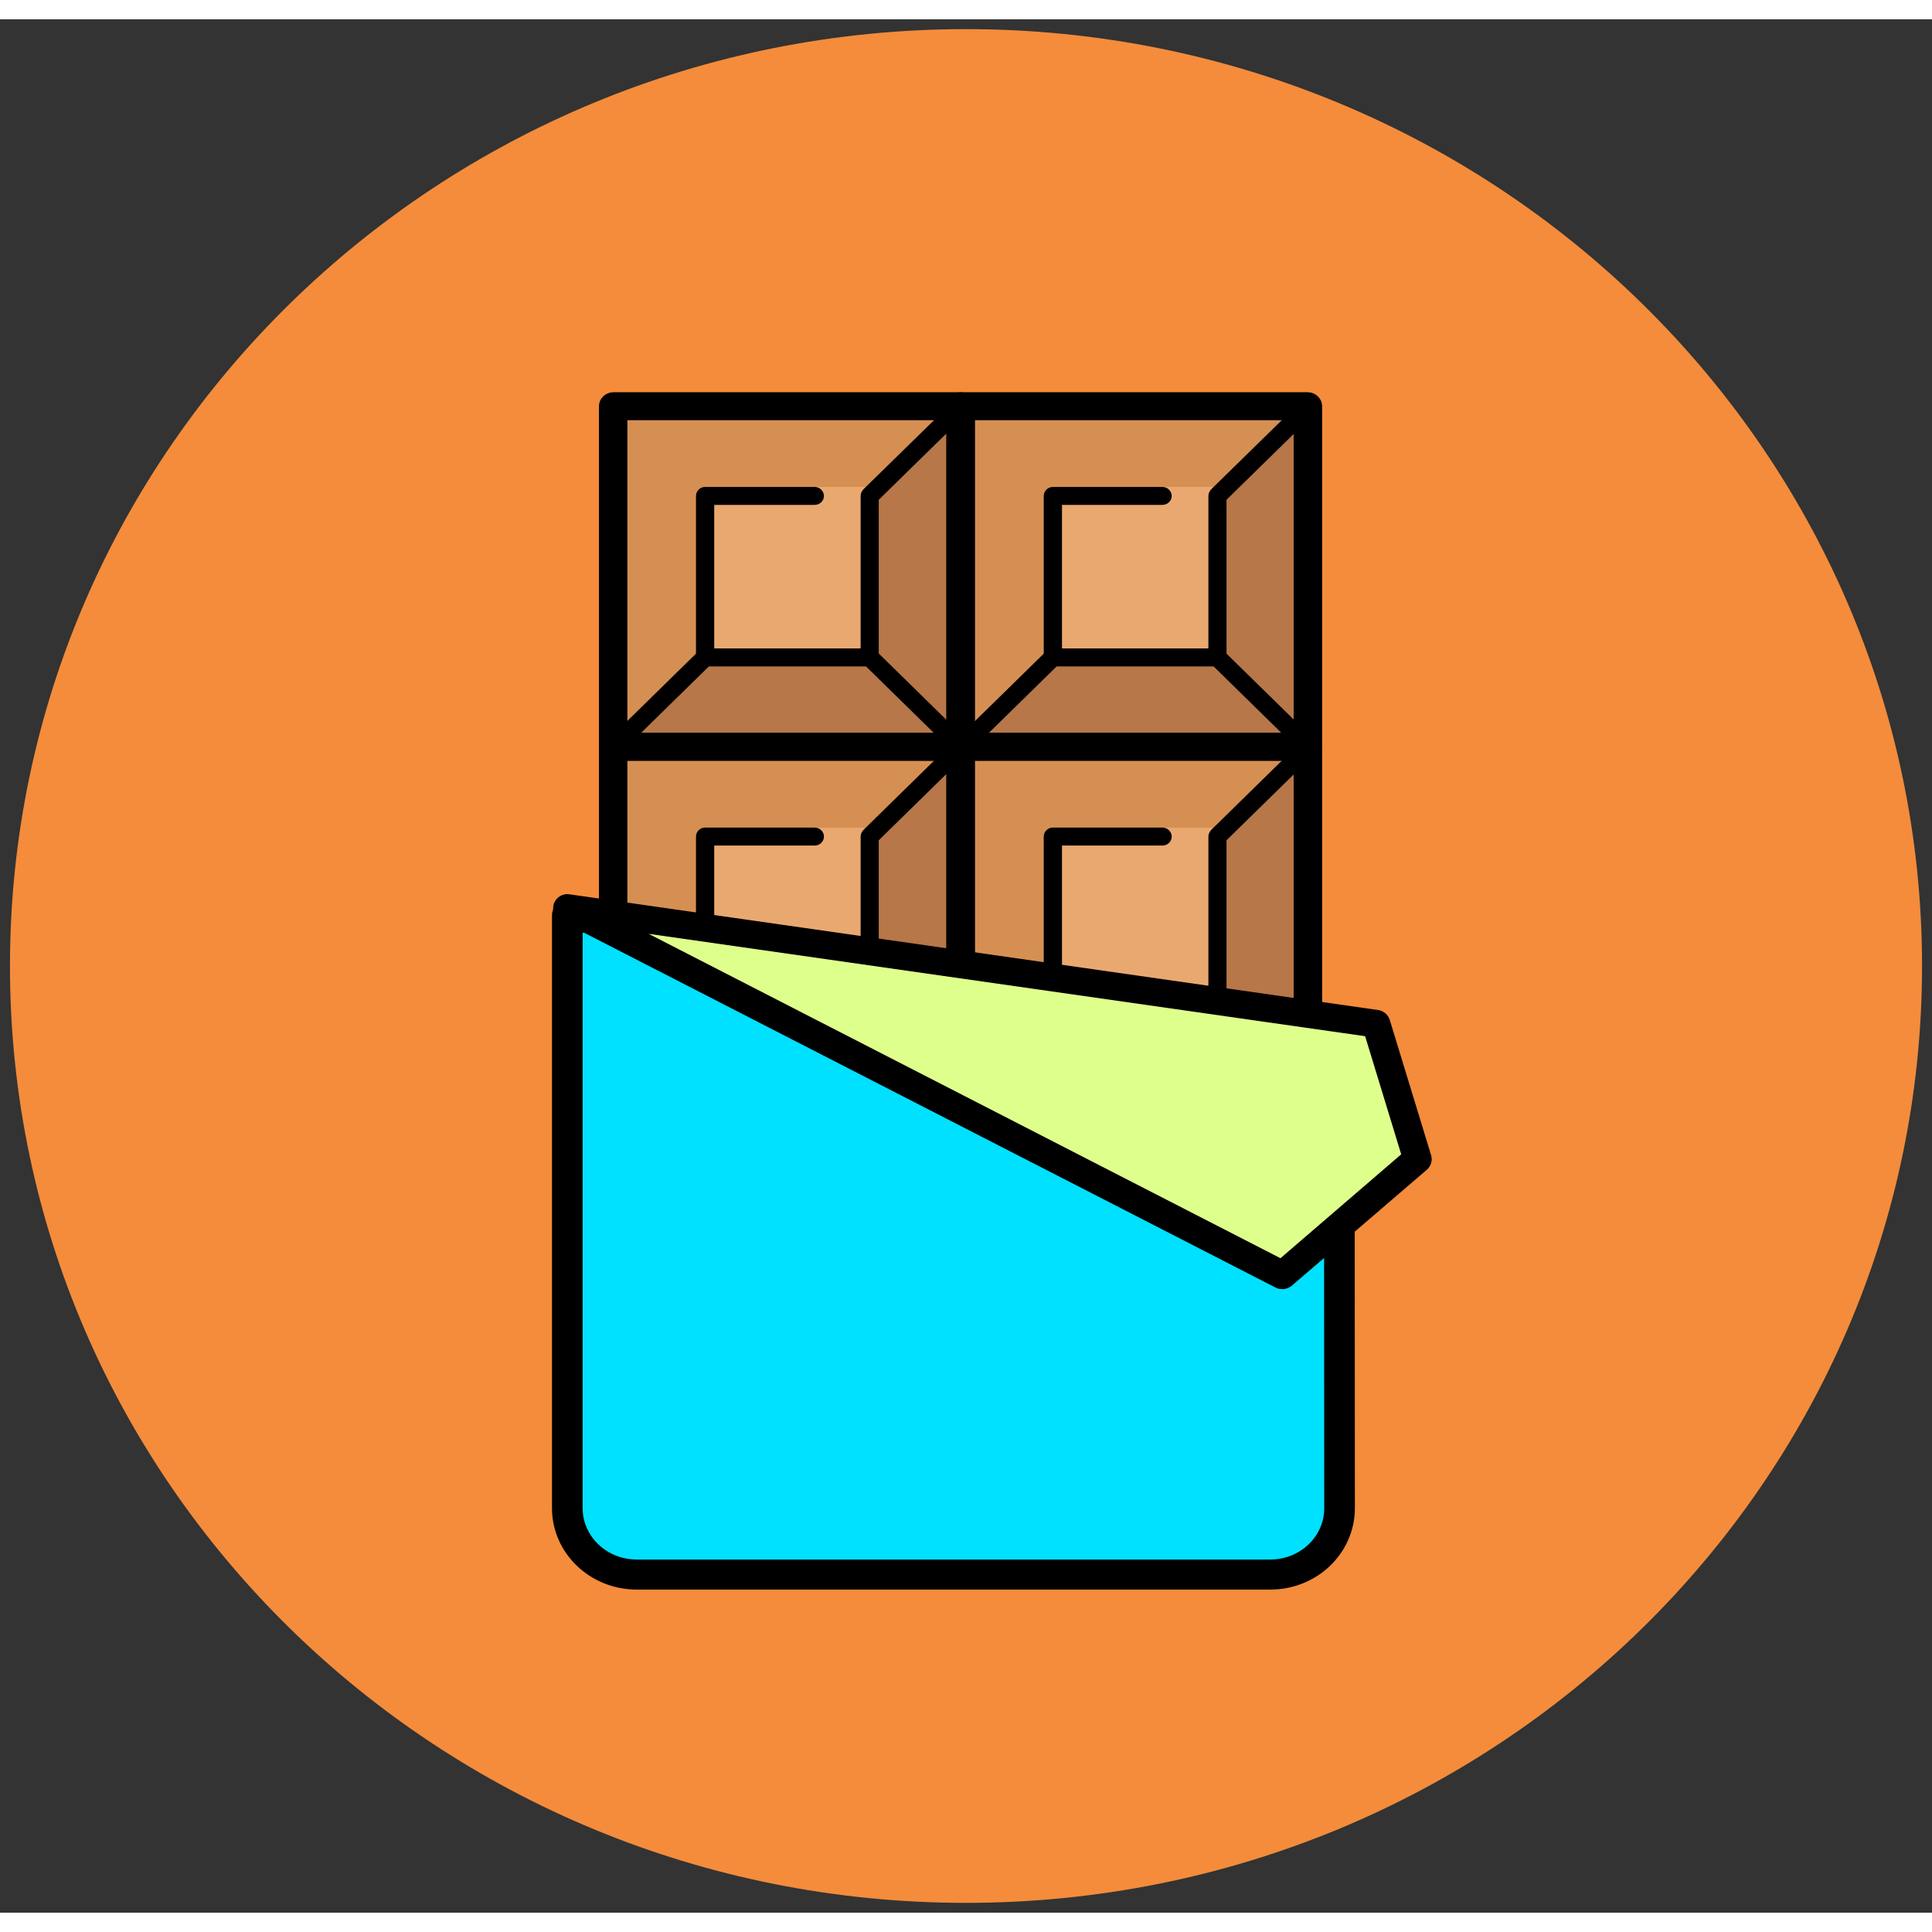
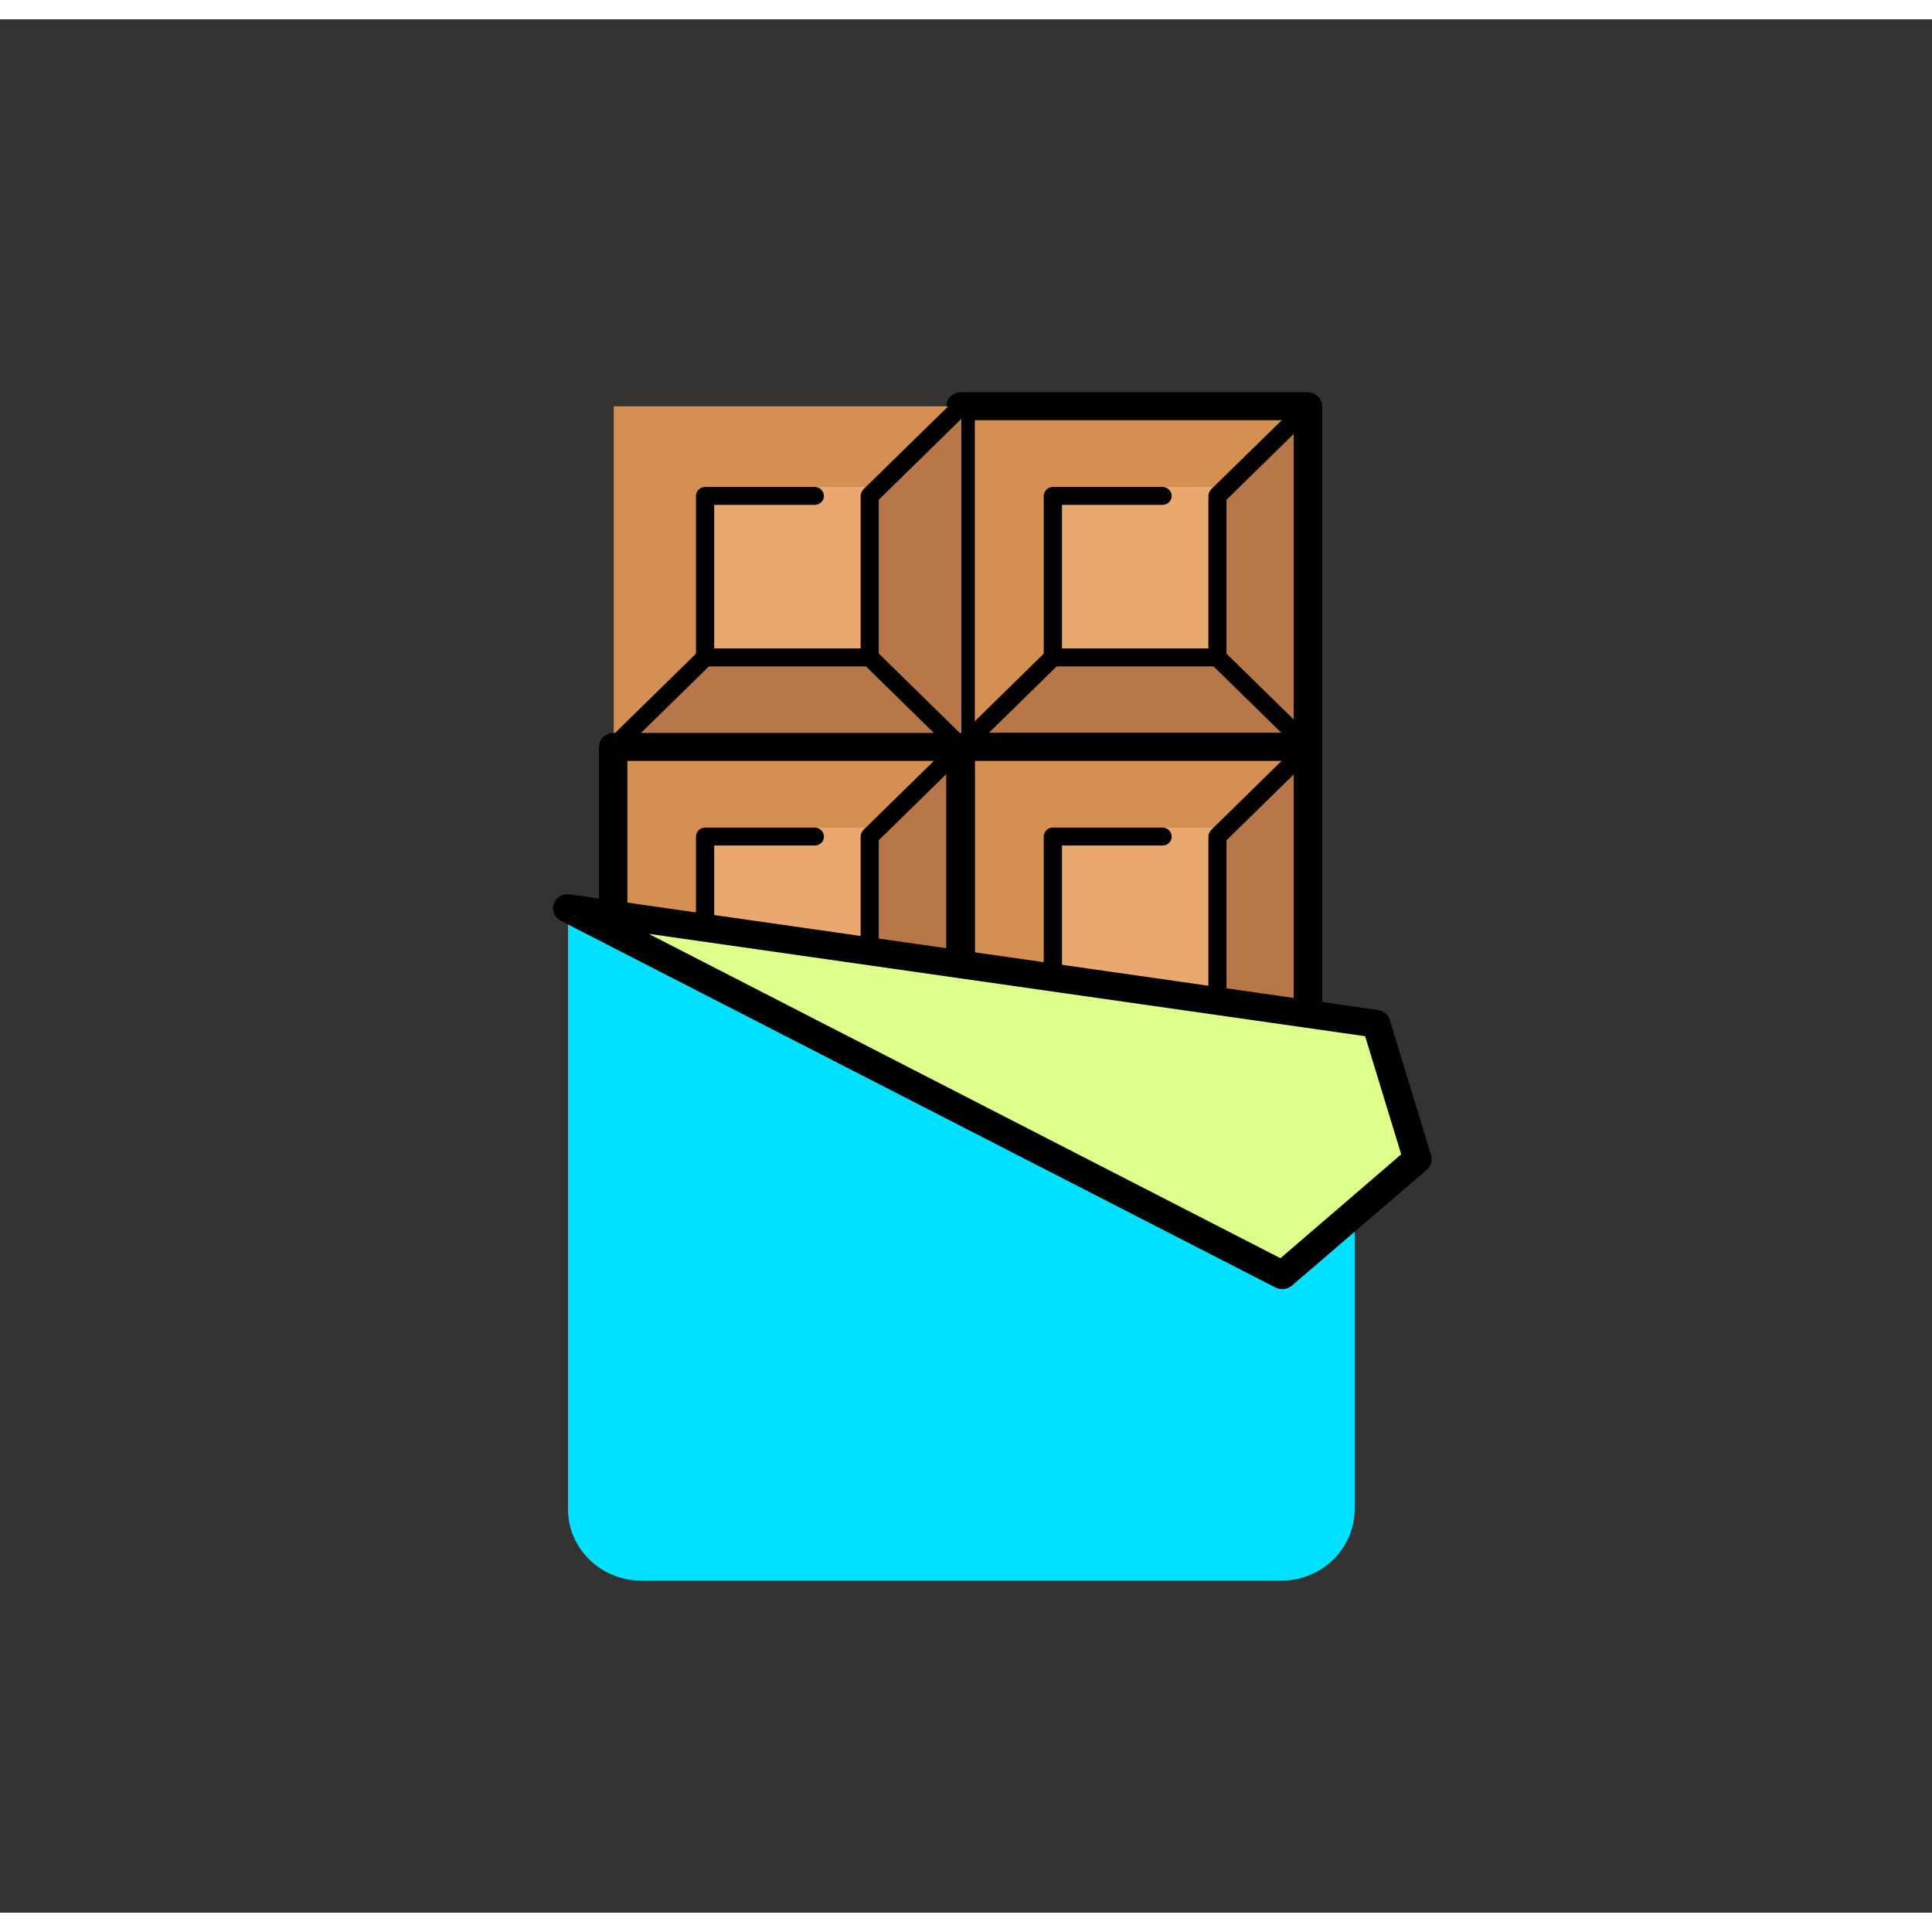
<svg xmlns="http://www.w3.org/2000/svg" version="1.1" viewBox="0 0 50 49" height="50px" width="50px">
  <rect x="0" y="0" width="50" height="49" fill="#333333" stroke="none" />
  <g id="surface1">
-     <path d="M 49.742 24.5 C 49.742 37.891 38.664 48.746 25 48.746 C 11.336 48.746 0.258 37.891 0.258 24.5 C 0.258 11.109 11.336 0.254 25 0.254 C 38.664 0.254 49.742 11.109 49.742 24.5 Z M 49.742 24.5" style="stroke:none;fill-rule:nonzero;fill:rgb(95.686%,54.902%,23.137%);fill-opacity:1;" />
    <path d="M 24.883 10.016 L 33.875 10.016 L 33.875 18.832 L 24.883 18.832 Z M 24.883 10.016" style="stroke:none;fill-rule:nonzero;fill:rgb(83.922%,56.078%,32.549%);fill-opacity:1;" />
    <path d="M 24.883 18.832 L 33.875 10.016 L 33.875 18.832 Z M 24.883 18.832" style="stroke:none;fill-rule:nonzero;fill:rgb(71.765%,46.667%,28.235%);fill-opacity:1;" />
    <path d="M 30.086 12.336 L 27.246 12.336 L 27.246 16.512 L 31.512 16.512 L 31.512 12.102 L 30.086 12.102 Z M 30.086 12.336" style="stroke:none;fill-rule:nonzero;fill:rgb(91.765%,65.882%,44.314%);fill-opacity:1;" />
    <path d="M 31.512 16.746 L 27.246 16.746 C 27.117 16.746 27.012 16.641 27.012 16.512 L 27.012 12.336 C 27.012 12.211 27.117 12.102 27.246 12.102 L 30.086 12.102 C 30.215 12.102 30.324 12.211 30.324 12.336 C 30.324 12.461 30.215 12.566 30.086 12.566 L 27.484 12.566 L 27.484 16.281 L 31.273 16.281 L 31.273 12.336 C 31.273 12.273 31.301 12.215 31.34 12.168 L 33.707 9.852 C 33.801 9.758 33.949 9.758 34.043 9.852 C 34.133 9.941 34.133 10.09 34.043 10.18 L 31.742 12.434 L 31.742 16.512 C 31.742 16.641 31.633 16.746 31.504 16.746 Z M 31.512 16.746" style="stroke:none;fill-rule:nonzero;fill:rgb(0%,0%,0%);fill-opacity:1;" />
    <path d="M 31.512 16.512 L 33.875 18.832" style="stroke:none;fill-rule:nonzero;fill:rgb(90.98%,63.922%,43.922%);fill-opacity:1;" />
    <path d="M 33.875 19.066 C 33.812 19.066 33.754 19.039 33.707 19 L 31.34 16.68 C 31.246 16.59 31.246 16.441 31.34 16.352 C 31.434 16.262 31.582 16.262 31.676 16.352 L 34.043 18.672 C 34.133 18.762 34.133 18.906 34.043 19 C 33.996 19.043 33.934 19.066 33.875 19.066 Z M 33.875 19.066" style="stroke:none;fill-rule:nonzero;fill:rgb(0%,0%,0%);fill-opacity:1;" />
    <path d="M 27.246 16.512 L 24.883 18.832" style="stroke:none;fill-rule:nonzero;fill:rgb(90.98%,63.922%,43.922%);fill-opacity:1;" />
    <path d="M 24.883 19.066 C 24.82 19.066 24.758 19.039 24.711 19 C 24.617 18.906 24.617 18.762 24.711 18.672 L 27.078 16.352 C 27.172 16.262 27.32 16.262 27.414 16.352 C 27.504 16.441 27.504 16.59 27.414 16.68 L 25.047 19 C 25 19.043 24.938 19.066 24.883 19.066 Z M 24.883 19.066" style="stroke:none;fill-rule:nonzero;fill:rgb(0%,0%,0%);fill-opacity:1;" />
    <path transform="matrix(0.515,0,0,0.505,0,0)" d="M 65.718 37.744 L 48.273 37.744 C 48.023 37.744 47.81 37.527 47.81 37.28 L 47.81 19.827 C 47.81 19.579 48.023 19.371 48.273 19.371 L 65.718 19.371 C 65.968 19.371 66.18 19.579 66.18 19.827 L 66.18 37.28 C 66.18 37.527 65.968 37.744 65.718 37.744 Z M 48.727 36.824 L 65.27 36.824 L 65.27 20.283 L 48.727 20.283 Z M 48.727 36.824" style="fill-rule:nonzero;fill:rgb(0%,0%,0%);fill-opacity:1;stroke-width:0.52;stroke-linecap:butt;stroke-linejoin:miter;stroke:rgb(0%,0%,0%);stroke-opacity:1;stroke-miterlimit:10;" />
    <path d="M 24.883 18.832 L 33.875 18.832 L 33.875 27.648 L 24.883 27.648 Z M 24.883 18.832" style="stroke:none;fill-rule:nonzero;fill:rgb(83.922%,56.078%,32.549%);fill-opacity:1;" />
    <path d="M 24.883 27.652 L 33.875 18.836 L 33.875 27.652 Z M 24.883 27.652" style="stroke:none;fill-rule:nonzero;fill:rgb(71.765%,46.667%,28.235%);fill-opacity:1;" />
    <path d="M 30.086 21.156 L 27.246 21.156 L 27.246 25.332 L 31.512 25.332 L 31.512 20.922 L 30.086 20.922 Z M 30.086 21.156" style="stroke:none;fill-rule:nonzero;fill:rgb(91.765%,65.882%,44.314%);fill-opacity:1;" />
    <path d="M 31.512 25.562 L 27.246 25.562 C 27.117 25.562 27.012 25.453 27.012 25.328 L 27.012 21.152 C 27.012 21.023 27.117 20.918 27.246 20.918 L 30.086 20.918 C 30.215 20.918 30.324 21.023 30.324 21.152 C 30.324 21.277 30.215 21.383 30.086 21.383 L 27.484 21.383 L 27.484 25.098 L 31.273 25.098 L 31.273 21.152 C 31.273 21.09 31.301 21.031 31.34 20.984 L 33.707 18.664 C 33.801 18.574 33.949 18.574 34.043 18.664 C 34.133 18.758 34.133 18.902 34.043 18.992 L 31.742 21.246 L 31.742 25.328 C 31.742 25.453 31.633 25.562 31.504 25.562 Z M 31.512 25.562" style="stroke:none;fill-rule:nonzero;fill:rgb(0%,0%,0%);fill-opacity:1;" />
    <path d="M 31.512 25.328 L 33.875 27.648" style="stroke:none;fill-rule:nonzero;fill:rgb(90.98%,63.922%,43.922%);fill-opacity:1;" />
    <path d="M 33.875 27.883 C 33.812 27.883 33.754 27.859 33.707 27.82 L 31.34 25.5 C 31.246 25.41 31.246 25.262 31.34 25.172 C 31.434 25.082 31.582 25.082 31.676 25.172 L 34.043 27.492 C 34.133 27.582 34.133 27.727 34.043 27.82 C 33.996 27.863 33.934 27.883 33.875 27.883 Z M 33.875 27.883" style="stroke:none;fill-rule:nonzero;fill:rgb(0%,0%,0%);fill-opacity:1;" />
    <path d="M 27.246 25.328 L 24.883 27.648" style="stroke:none;fill-rule:nonzero;fill:rgb(90.98%,63.922%,43.922%);fill-opacity:1;" />
    <path d="M 24.883 27.883 C 24.82 27.883 24.758 27.859 24.711 27.82 C 24.617 27.727 24.617 27.582 24.711 27.492 L 27.078 25.172 C 27.172 25.082 27.32 25.082 27.414 25.172 C 27.504 25.262 27.504 25.41 27.414 25.5 L 25.047 27.82 C 25 27.863 24.938 27.883 24.883 27.883 Z M 24.883 27.883" style="stroke:none;fill-rule:nonzero;fill:rgb(0%,0%,0%);fill-opacity:1;" />
    <path transform="matrix(0.515,0,0,0.505,0,0)" d="M 65.718 55.197 L 48.273 55.197 C 48.023 55.197 47.81 54.988 47.81 54.74 L 47.81 37.287 C 47.81 37.04 48.023 36.831 48.273 36.831 L 65.718 36.831 C 65.968 36.831 66.18 37.04 66.18 37.287 L 66.18 54.74 C 66.18 54.988 65.968 55.197 65.718 55.197 Z M 48.727 54.276 L 65.27 54.276 L 65.27 37.744 L 48.727 37.744 Z M 48.727 54.276" style="fill-rule:nonzero;fill:rgb(0%,0%,0%);fill-opacity:1;stroke-width:0.52;stroke-linecap:butt;stroke-linejoin:miter;stroke:rgb(0%,0%,0%);stroke-opacity:1;stroke-miterlimit:10;" />
    <path d="M 15.883 10.016 L 24.875 10.016 L 24.875 18.832 L 15.883 18.832 Z M 15.883 10.016" style="stroke:none;fill-rule:nonzero;fill:rgb(83.922%,56.078%,32.549%);fill-opacity:1;" />
    <path d="M 15.883 18.832 L 24.875 10.016 L 24.875 18.832 Z M 15.883 18.832" style="stroke:none;fill-rule:nonzero;fill:rgb(71.765%,46.667%,28.235%);fill-opacity:1;" />
    <path d="M 21.094 12.336 L 18.254 12.336 L 18.254 16.512 L 22.516 16.512 L 22.516 12.102 L 21.094 12.102 Z M 21.094 12.336" style="stroke:none;fill-rule:nonzero;fill:rgb(91.765%,65.882%,44.314%);fill-opacity:1;" />
    <path d="M 22.512 16.746 L 18.246 16.746 C 18.117 16.746 18.012 16.641 18.012 16.512 L 18.012 12.336 C 18.012 12.211 18.117 12.102 18.246 12.102 L 21.086 12.102 C 21.215 12.102 21.324 12.211 21.324 12.336 C 21.324 12.461 21.215 12.566 21.086 12.566 L 18.484 12.566 L 18.484 16.281 L 22.273 16.281 L 22.273 12.336 C 22.273 12.273 22.301 12.215 22.34 12.168 L 24.707 9.852 C 24.801 9.758 24.949 9.758 25.043 9.852 C 25.133 9.941 25.133 10.09 25.043 10.18 L 22.742 12.434 L 22.742 16.512 C 22.742 16.641 22.633 16.746 22.504 16.746 Z M 22.512 16.746" style="stroke:none;fill-rule:nonzero;fill:rgb(0%,0%,0%);fill-opacity:1;" />
    <path d="M 22.512 16.512 L 24.875 18.832" style="stroke:none;fill-rule:nonzero;fill:rgb(90.98%,63.922%,43.922%);fill-opacity:1;" />
    <path d="M 24.883 19.066 C 24.82 19.066 24.758 19.039 24.711 19 L 22.344 16.68 C 22.254 16.59 22.254 16.441 22.344 16.352 C 22.438 16.262 22.586 16.262 22.68 16.352 L 25.047 18.672 C 25.141 18.762 25.141 18.906 25.047 19 C 25 19.043 24.938 19.066 24.883 19.066 Z M 24.883 19.066" style="stroke:none;fill-rule:nonzero;fill:rgb(0%,0%,0%);fill-opacity:1;" />
    <path d="M 18.254 16.512 L 15.887 18.832" style="stroke:none;fill-rule:nonzero;fill:rgb(90.98%,63.922%,43.922%);fill-opacity:1;" />
    <path d="M 15.883 19.066 C 15.82 19.066 15.758 19.039 15.711 19 C 15.617 18.906 15.617 18.762 15.711 18.672 L 18.078 16.352 C 18.172 16.262 18.32 16.262 18.414 16.352 C 18.504 16.441 18.504 16.59 18.414 16.68 L 16.047 19 C 16 19.043 15.938 19.066 15.883 19.066 Z M 15.883 19.066" style="stroke:none;fill-rule:nonzero;fill:rgb(0%,0%,0%);fill-opacity:1;" />
-     <path transform="matrix(0.515,0,0,0.505,0,0)" d="M 48.273 37.744 L 30.82 37.744 C 30.57 37.744 30.358 37.527 30.358 37.28 L 30.358 19.827 C 30.358 19.579 30.57 19.371 30.82 19.371 L 48.273 19.371 C 48.523 19.371 48.727 19.579 48.727 19.827 L 48.727 37.28 C 48.727 37.527 48.523 37.744 48.273 37.744 Z M 31.267 36.824 L 47.81 36.824 L 47.81 20.283 L 31.267 20.283 Z M 31.267 36.824" style="fill-rule:nonzero;fill:rgb(0%,0%,0%);fill-opacity:1;stroke-width:0.52;stroke-linecap:butt;stroke-linejoin:miter;stroke:rgb(0%,0%,0%);stroke-opacity:1;stroke-miterlimit:10;" />
    <path d="M 15.883 18.832 L 24.875 18.832 L 24.875 27.648 L 15.883 27.648 Z M 15.883 18.832" style="stroke:none;fill-rule:nonzero;fill:rgb(83.922%,56.078%,32.549%);fill-opacity:1;" />
    <path d="M 15.883 27.652 L 24.875 18.836 L 24.875 27.652 Z M 15.883 27.652" style="stroke:none;fill-rule:nonzero;fill:rgb(71.765%,46.667%,28.235%);fill-opacity:1;" />
-     <path d="M 21.094 21.156 L 18.254 21.156 L 18.254 25.332 L 22.516 25.332 L 22.516 20.922 L 21.094 20.922 Z M 21.094 21.156" style="stroke:none;fill-rule:nonzero;fill:rgb(91.765%,65.882%,44.314%);fill-opacity:1;" />
+     <path d="M 21.094 21.156 L 18.254 21.156 L 18.254 25.332 L 22.516 25.332 L 22.516 20.922 L 21.094 20.922 M 21.094 21.156" style="stroke:none;fill-rule:nonzero;fill:rgb(91.765%,65.882%,44.314%);fill-opacity:1;" />
    <path d="M 22.512 25.562 L 18.246 25.562 C 18.117 25.562 18.012 25.453 18.012 25.328 L 18.012 21.152 C 18.012 21.023 18.117 20.918 18.246 20.918 L 21.086 20.918 C 21.215 20.918 21.324 21.023 21.324 21.152 C 21.324 21.277 21.215 21.383 21.086 21.383 L 18.484 21.383 L 18.484 25.098 L 22.273 25.098 L 22.273 21.152 C 22.273 21.09 22.301 21.031 22.34 20.984 L 24.707 18.664 C 24.801 18.574 24.949 18.574 25.043 18.664 C 25.133 18.758 25.133 18.902 25.043 18.992 L 22.742 21.246 L 22.742 25.328 C 22.742 25.453 22.633 25.562 22.504 25.562 Z M 22.512 25.562" style="stroke:none;fill-rule:nonzero;fill:rgb(0%,0%,0%);fill-opacity:1;" />
    <path d="M 22.512 25.328 L 24.875 27.648" style="stroke:none;fill-rule:nonzero;fill:rgb(90.98%,63.922%,43.922%);fill-opacity:1;" />
    <path d="M 24.883 27.883 C 24.82 27.883 24.758 27.859 24.711 27.82 L 22.344 25.5 C 22.254 25.41 22.254 25.262 22.344 25.172 C 22.438 25.082 22.586 25.082 22.68 25.172 L 25.047 27.492 C 25.141 27.582 25.141 27.727 25.047 27.82 C 25 27.863 24.938 27.883 24.883 27.883 Z M 24.883 27.883" style="stroke:none;fill-rule:nonzero;fill:rgb(0%,0%,0%);fill-opacity:1;" />
    <path d="M 18.254 25.328 L 15.887 27.648" style="stroke:none;fill-rule:nonzero;fill:rgb(90.98%,63.922%,43.922%);fill-opacity:1;" />
    <path d="M 15.883 27.883 C 15.82 27.883 15.758 27.859 15.711 27.82 C 15.617 27.727 15.617 27.582 15.711 27.492 L 18.078 25.172 C 18.172 25.082 18.32 25.082 18.414 25.172 C 18.504 25.262 18.504 25.41 18.414 25.5 L 16.047 27.82 C 16 27.863 15.938 27.883 15.883 27.883 Z M 15.883 27.883" style="stroke:none;fill-rule:nonzero;fill:rgb(0%,0%,0%);fill-opacity:1;" />
    <path transform="matrix(0.515,0,0,0.505,0,0)" d="M 48.273 55.197 L 30.82 55.197 C 30.57 55.197 30.358 54.988 30.358 54.74 L 30.358 37.287 C 30.358 37.04 30.57 36.831 30.82 36.831 L 48.273 36.831 C 48.523 36.831 48.727 37.04 48.727 37.287 L 48.727 54.74 C 48.727 54.988 48.523 55.197 48.273 55.197 Z M 31.267 54.276 L 47.81 54.276 L 47.81 37.744 L 31.267 37.744 Z M 31.267 54.276" style="fill-rule:nonzero;fill:rgb(0%,0%,0%);fill-opacity:1;stroke-width:0.52;stroke-linecap:butt;stroke-linejoin:miter;stroke:rgb(0%,0%,0%);stroke-opacity:1;stroke-miterlimit:10;" />
    <path d="M 14.699 23.242 L 14.699 38.555 C 14.699 39.578 15.551 40.406 16.594 40.406 L 33.164 40.406 C 34.211 40.406 35.059 39.574 35.059 38.555 L 35.059 29.738 L 14.695 23.242 Z M 14.699 23.242" style="stroke:none;fill-rule:nonzero;fill:rgb(0%,88.235%,100%);fill-opacity:1;" />
-     <path transform="matrix(0.515,0,0,0.505,0,0)" d="M 63.831 79.702 L 32.002 79.702 C 30.07 79.702 28.509 78.178 28.509 76.299 L 28.509 46.087 C 28.509 46.033 28.509 45.91 28.509 45.91 L 67.301 51.539 L 67.316 76.299 C 67.316 78.178 65.763 79.702 63.831 79.702 Z M 63.831 79.702" style="fill:none;stroke-width:1.54;stroke-linecap:round;stroke-linejoin:round;stroke:rgb(0%,0%,0%);stroke-opacity:1;stroke-miterlimit:4;" />
    <path d="M 14.699 23.012 L 35.648 26.004 L 36.723 29.508 L 33.223 32.512 Z M 14.699 23.012" style="stroke:none;fill-rule:nonzero;fill:rgb(87.451%,100%,54.902%);fill-opacity:1;" />
    <path transform="matrix(0.515,0,0,0.505,0,0)" d="M 64.437 64.816 C 64.369 64.816 64.293 64.801 64.232 64.77 L 28.297 45.964 C 28.1 45.863 28.009 45.623 28.077 45.407 C 28.153 45.198 28.357 45.059 28.577 45.098 L 69.219 51.029 C 69.4 51.06 69.537 51.183 69.59 51.353 L 71.666 58.282 C 71.719 58.452 71.666 58.638 71.53 58.761 L 64.74 64.708 C 64.649 64.778 64.55 64.816 64.437 64.816 Z M 31.123 46.389 L 64.384 63.803 L 70.711 58.251 L 68.802 51.879 Z M 31.123 46.389" style="fill-rule:nonzero;fill:rgb(0%,0%,0%);fill-opacity:1;stroke-width:0.52;stroke-linecap:butt;stroke-linejoin:miter;stroke:rgb(0%,0%,0%);stroke-opacity:1;stroke-miterlimit:10;" />
  </g>
</svg>